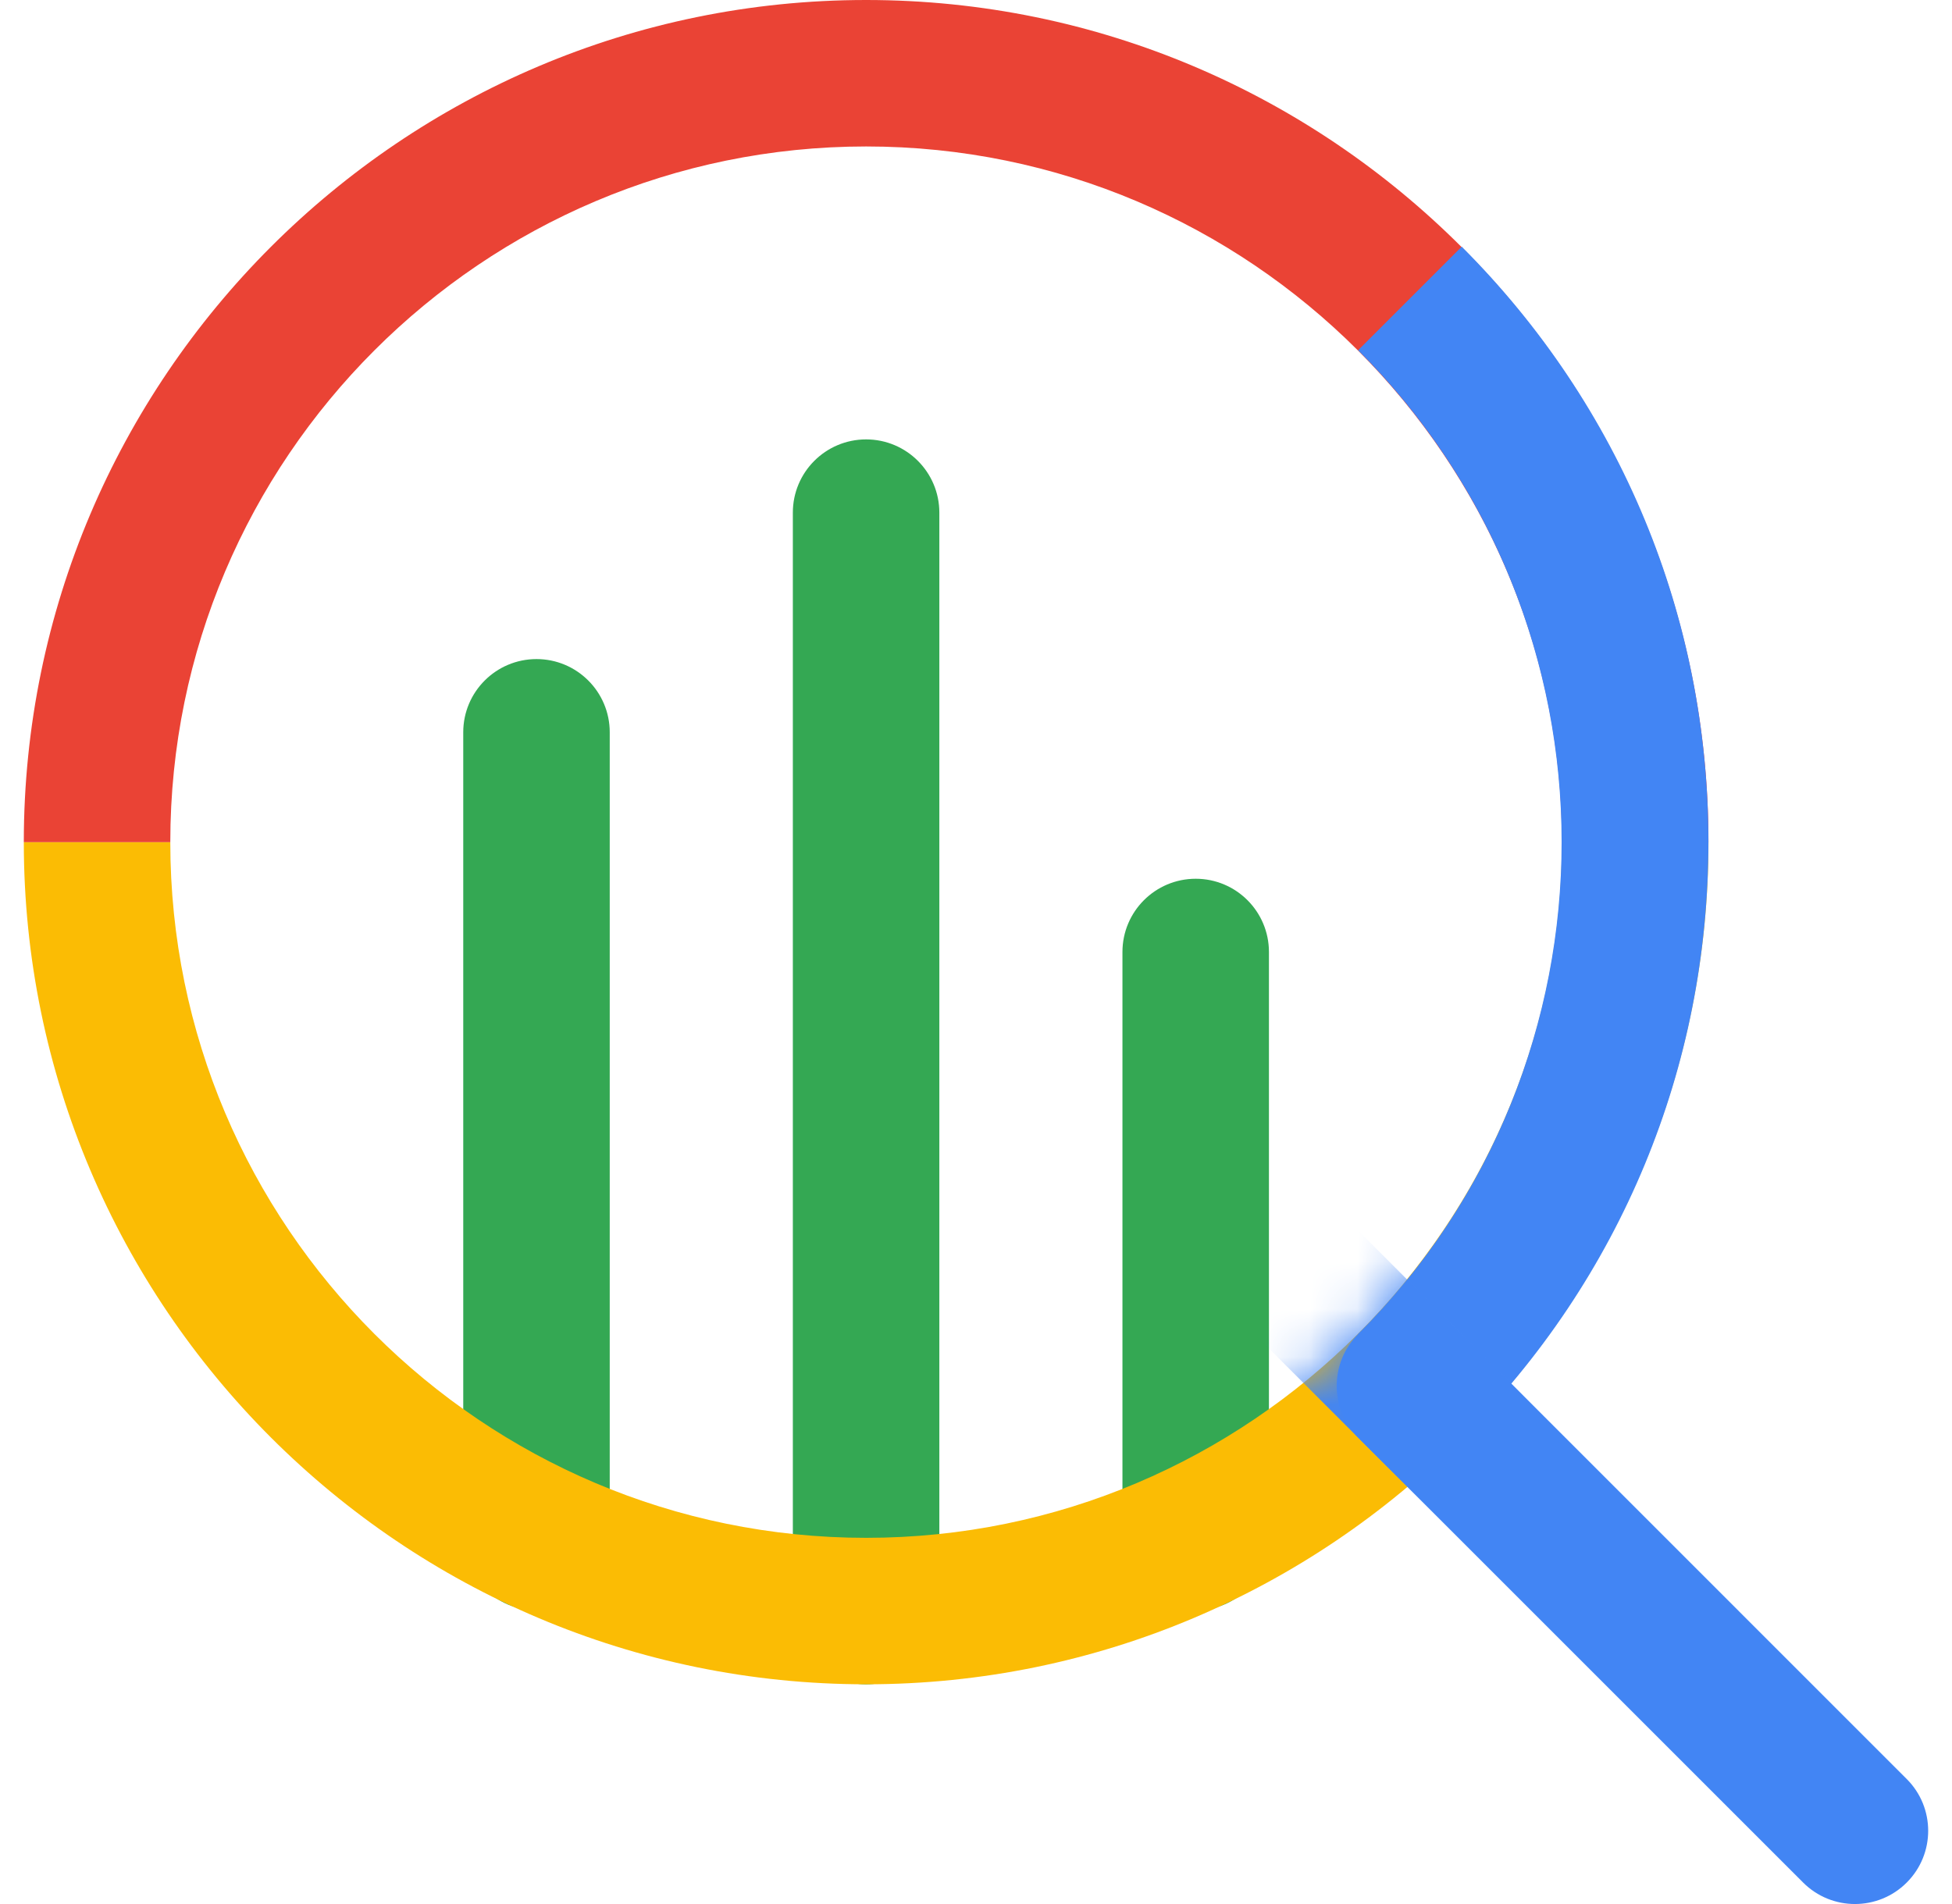
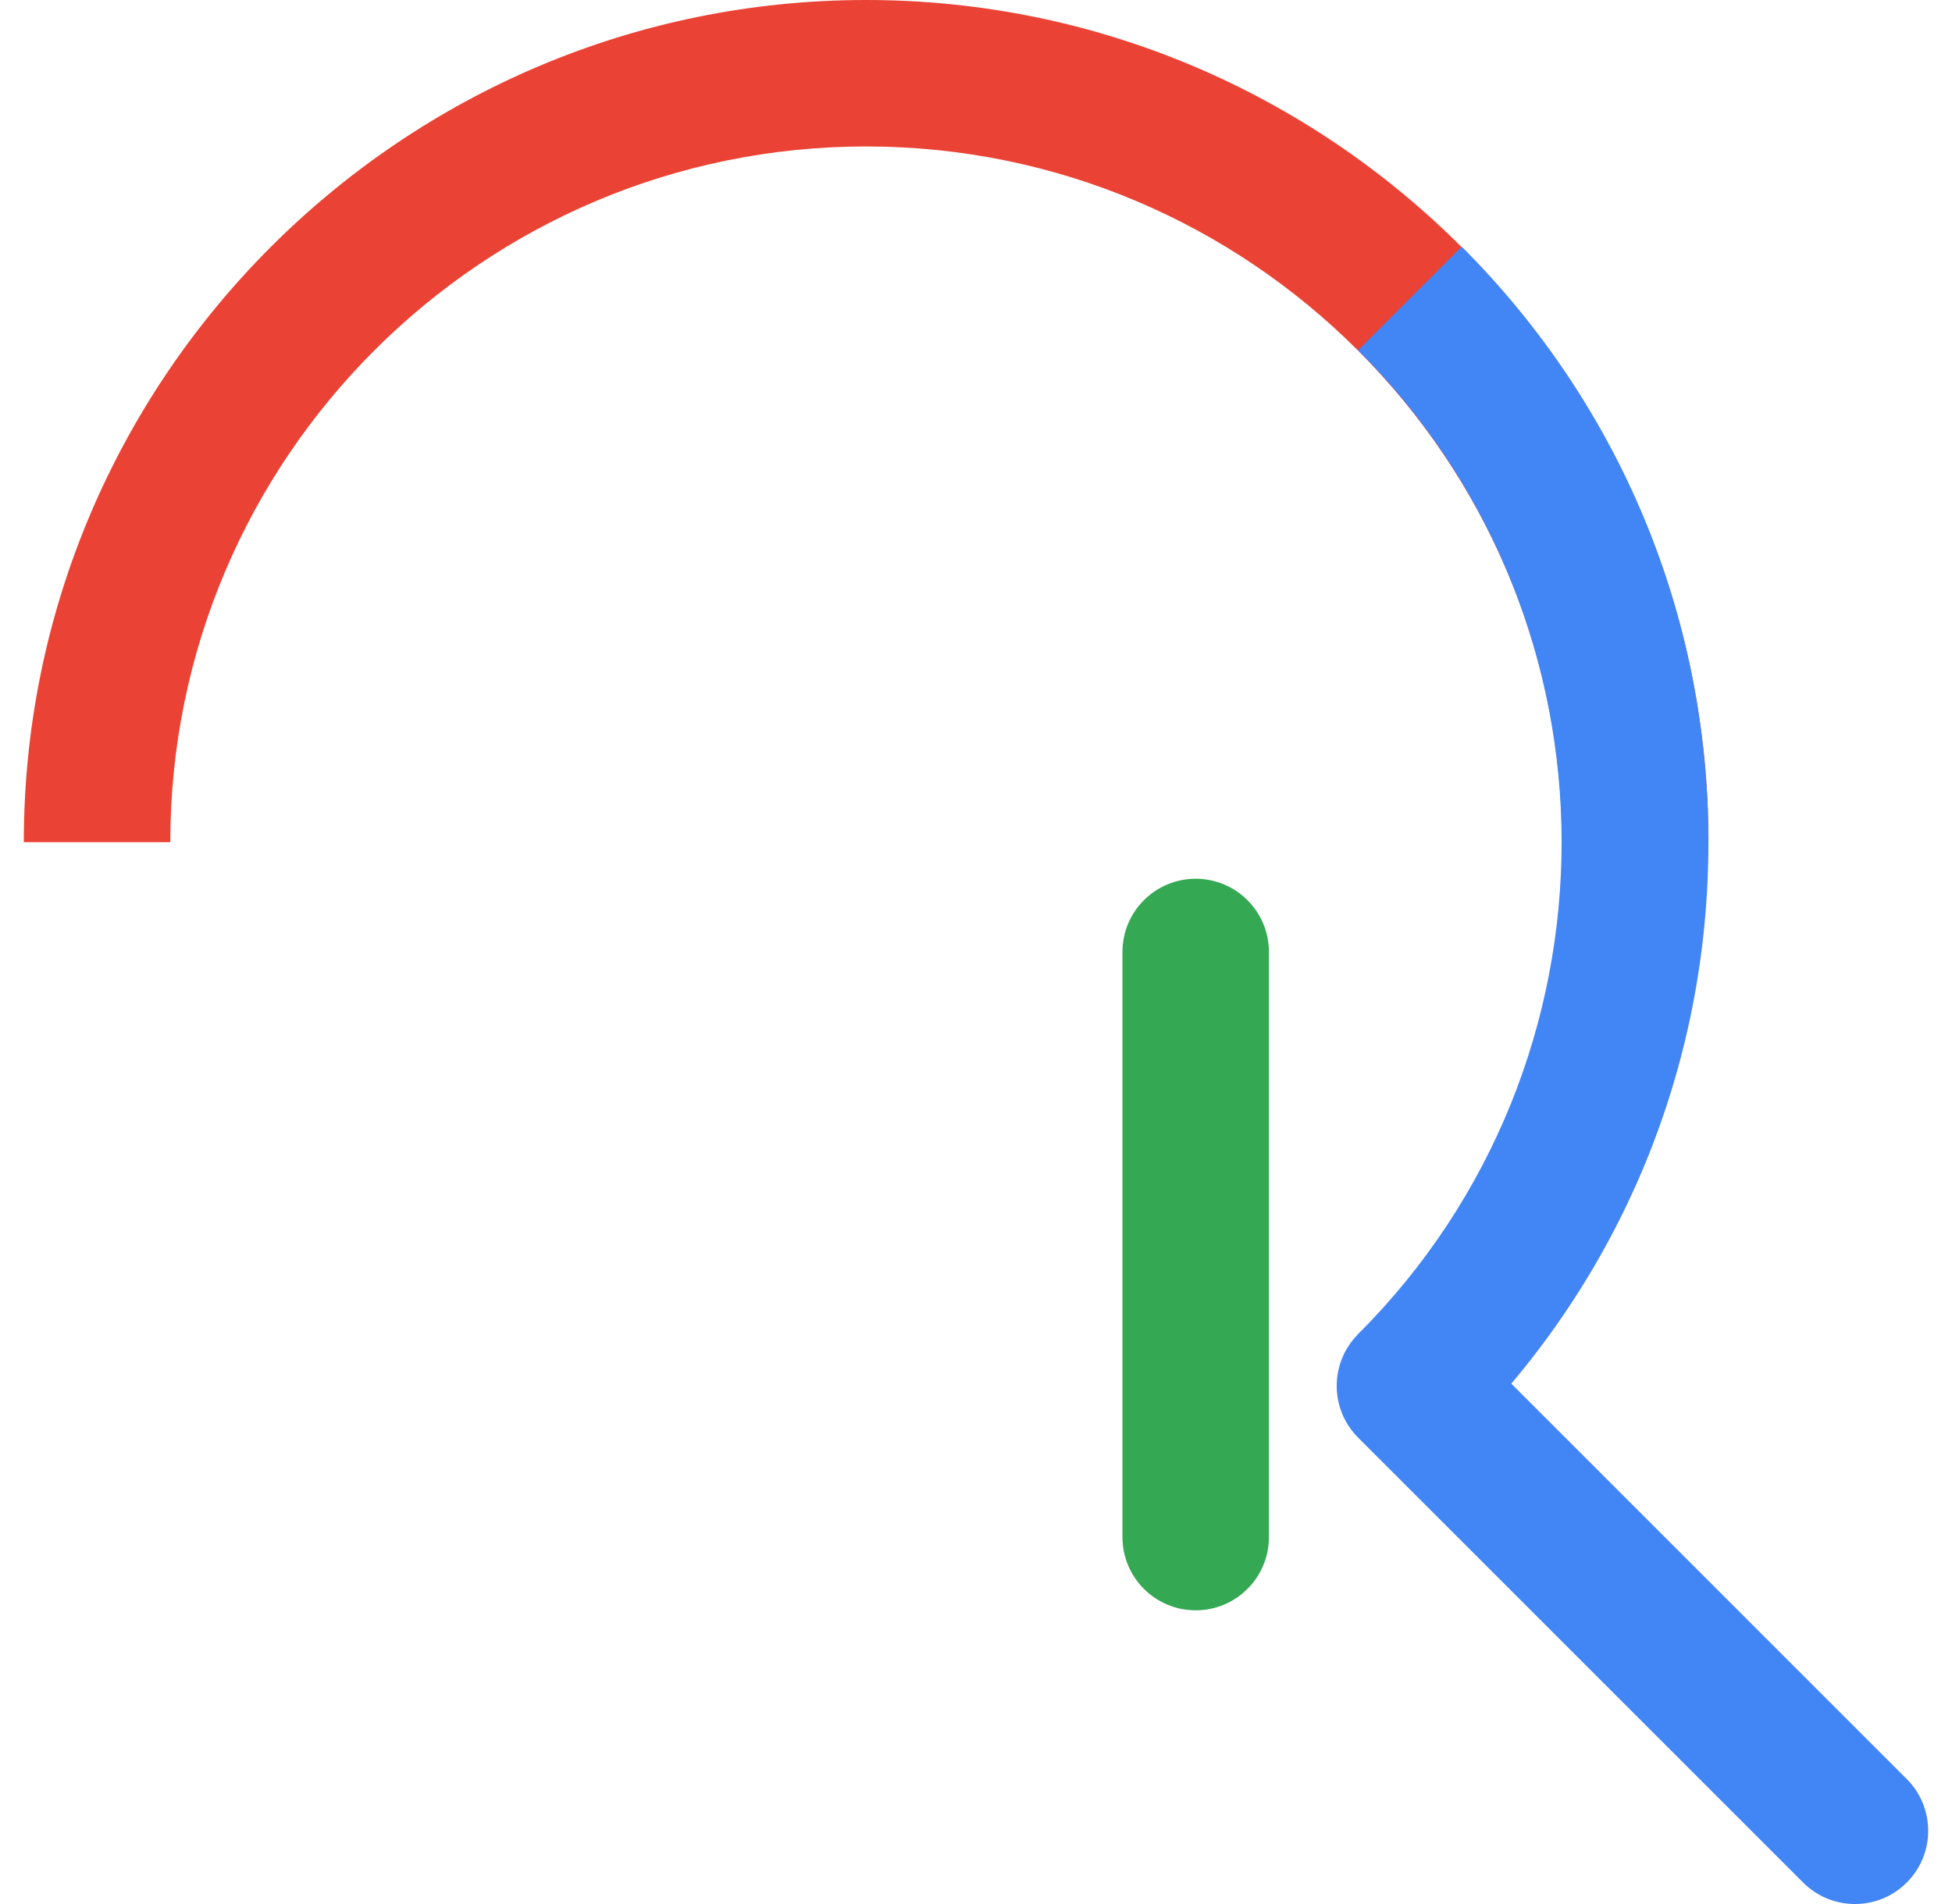
<svg xmlns="http://www.w3.org/2000/svg" width="41" height="40" viewBox="0 0 41 40" fill="none">
  <path d="M25.115 33.83C24.265 33.83 23.576 33.141 23.576 32.291V20C23.576 19.15 24.265 18.461 25.115 18.461C25.964 18.461 26.653 19.15 26.653 20V32.291C26.653 33.141 25.964 33.83 25.115 33.83Z" fill="#34A853" />
-   <path d="M11.269 33.83C10.419 33.83 9.73 33.141 9.73 32.291V15.384C9.73 14.535 10.419 13.846 11.269 13.846C12.118 13.846 12.807 14.535 12.807 15.384V32.291C12.807 33.141 12.118 33.83 11.269 33.83Z" fill="#34A853" />
-   <path d="M18.192 35.385C17.342 35.385 16.653 34.696 16.653 33.846V10.769C16.653 9.92 17.342 9.231 18.192 9.231C19.041 9.231 19.73 9.92 19.73 10.769V33.846C19.73 34.696 19.041 35.385 18.192 35.385Z" fill="#34A853" />
-   <path d="M18.192 35.384C8.437 35.384 0.5 27.448 0.5 17.692H3.577C3.577 25.751 10.133 32.307 18.192 32.307C26.251 32.307 32.808 25.751 32.808 17.692H35.885C35.885 27.448 27.948 35.384 18.192 35.384Z" fill="#FBBC04" />
  <path d="M35.885 17.692H32.808C32.808 9.633 26.251 3.077 18.192 3.077C10.133 3.077 3.577 9.633 3.577 17.692H0.5C0.5 7.937 8.437 0 18.192 0C27.948 0 35.885 7.937 35.885 17.692Z" fill="#EA4335" />
  <path d="M38.961 40C38.568 40 38.174 39.85 37.873 39.549L28.527 30.203C27.926 29.602 27.926 28.628 28.527 28.027C29.128 27.426 30.102 27.426 30.703 28.027L40.049 37.374C40.65 37.974 40.65 38.949 40.049 39.549C39.749 39.85 39.355 40 38.961 40V40Z" fill="#4285F4" />
  <path d="M30.702 30.202L28.526 28.027C34.225 22.328 34.225 13.056 28.526 7.358L30.702 5.182C34.044 8.524 35.884 12.966 35.884 17.692C35.884 22.418 34.044 26.861 30.702 30.202Z" fill="#4285F4" />
  <mask id="mask0_962_45326" style="mask-type:luminance" maskUnits="userSpaceOnUse" x="0" y="0" width="36" height="36">
-     <path d="M18.194 35.385C8.439 35.385 0.502 27.448 0.502 17.692C0.502 7.937 8.439 0 18.194 0C27.95 0 35.886 7.937 35.886 17.692C35.886 27.448 27.95 35.385 18.194 35.385ZM18.194 3.077C10.135 3.077 3.579 9.634 3.579 17.692C3.579 25.751 10.135 32.308 18.194 32.308C26.253 32.308 32.809 25.751 32.809 17.692C32.809 9.634 26.253 3.077 18.194 3.077Z" fill="white" />
-   </mask>
+     </mask>
  <g mask="url(#mask0_962_45326)">
-     <path d="M38.961 40C38.567 40 38.173 39.85 37.873 39.549L24.027 25.703C23.426 25.102 23.426 24.128 24.027 23.528C24.628 22.927 25.602 22.927 26.203 23.528L40.049 37.374C40.65 37.974 40.65 38.949 40.049 39.549C39.748 39.85 39.355 40 38.961 40L38.961 40Z" fill="#4285F4" />
-   </g>
+     </g>
</svg>